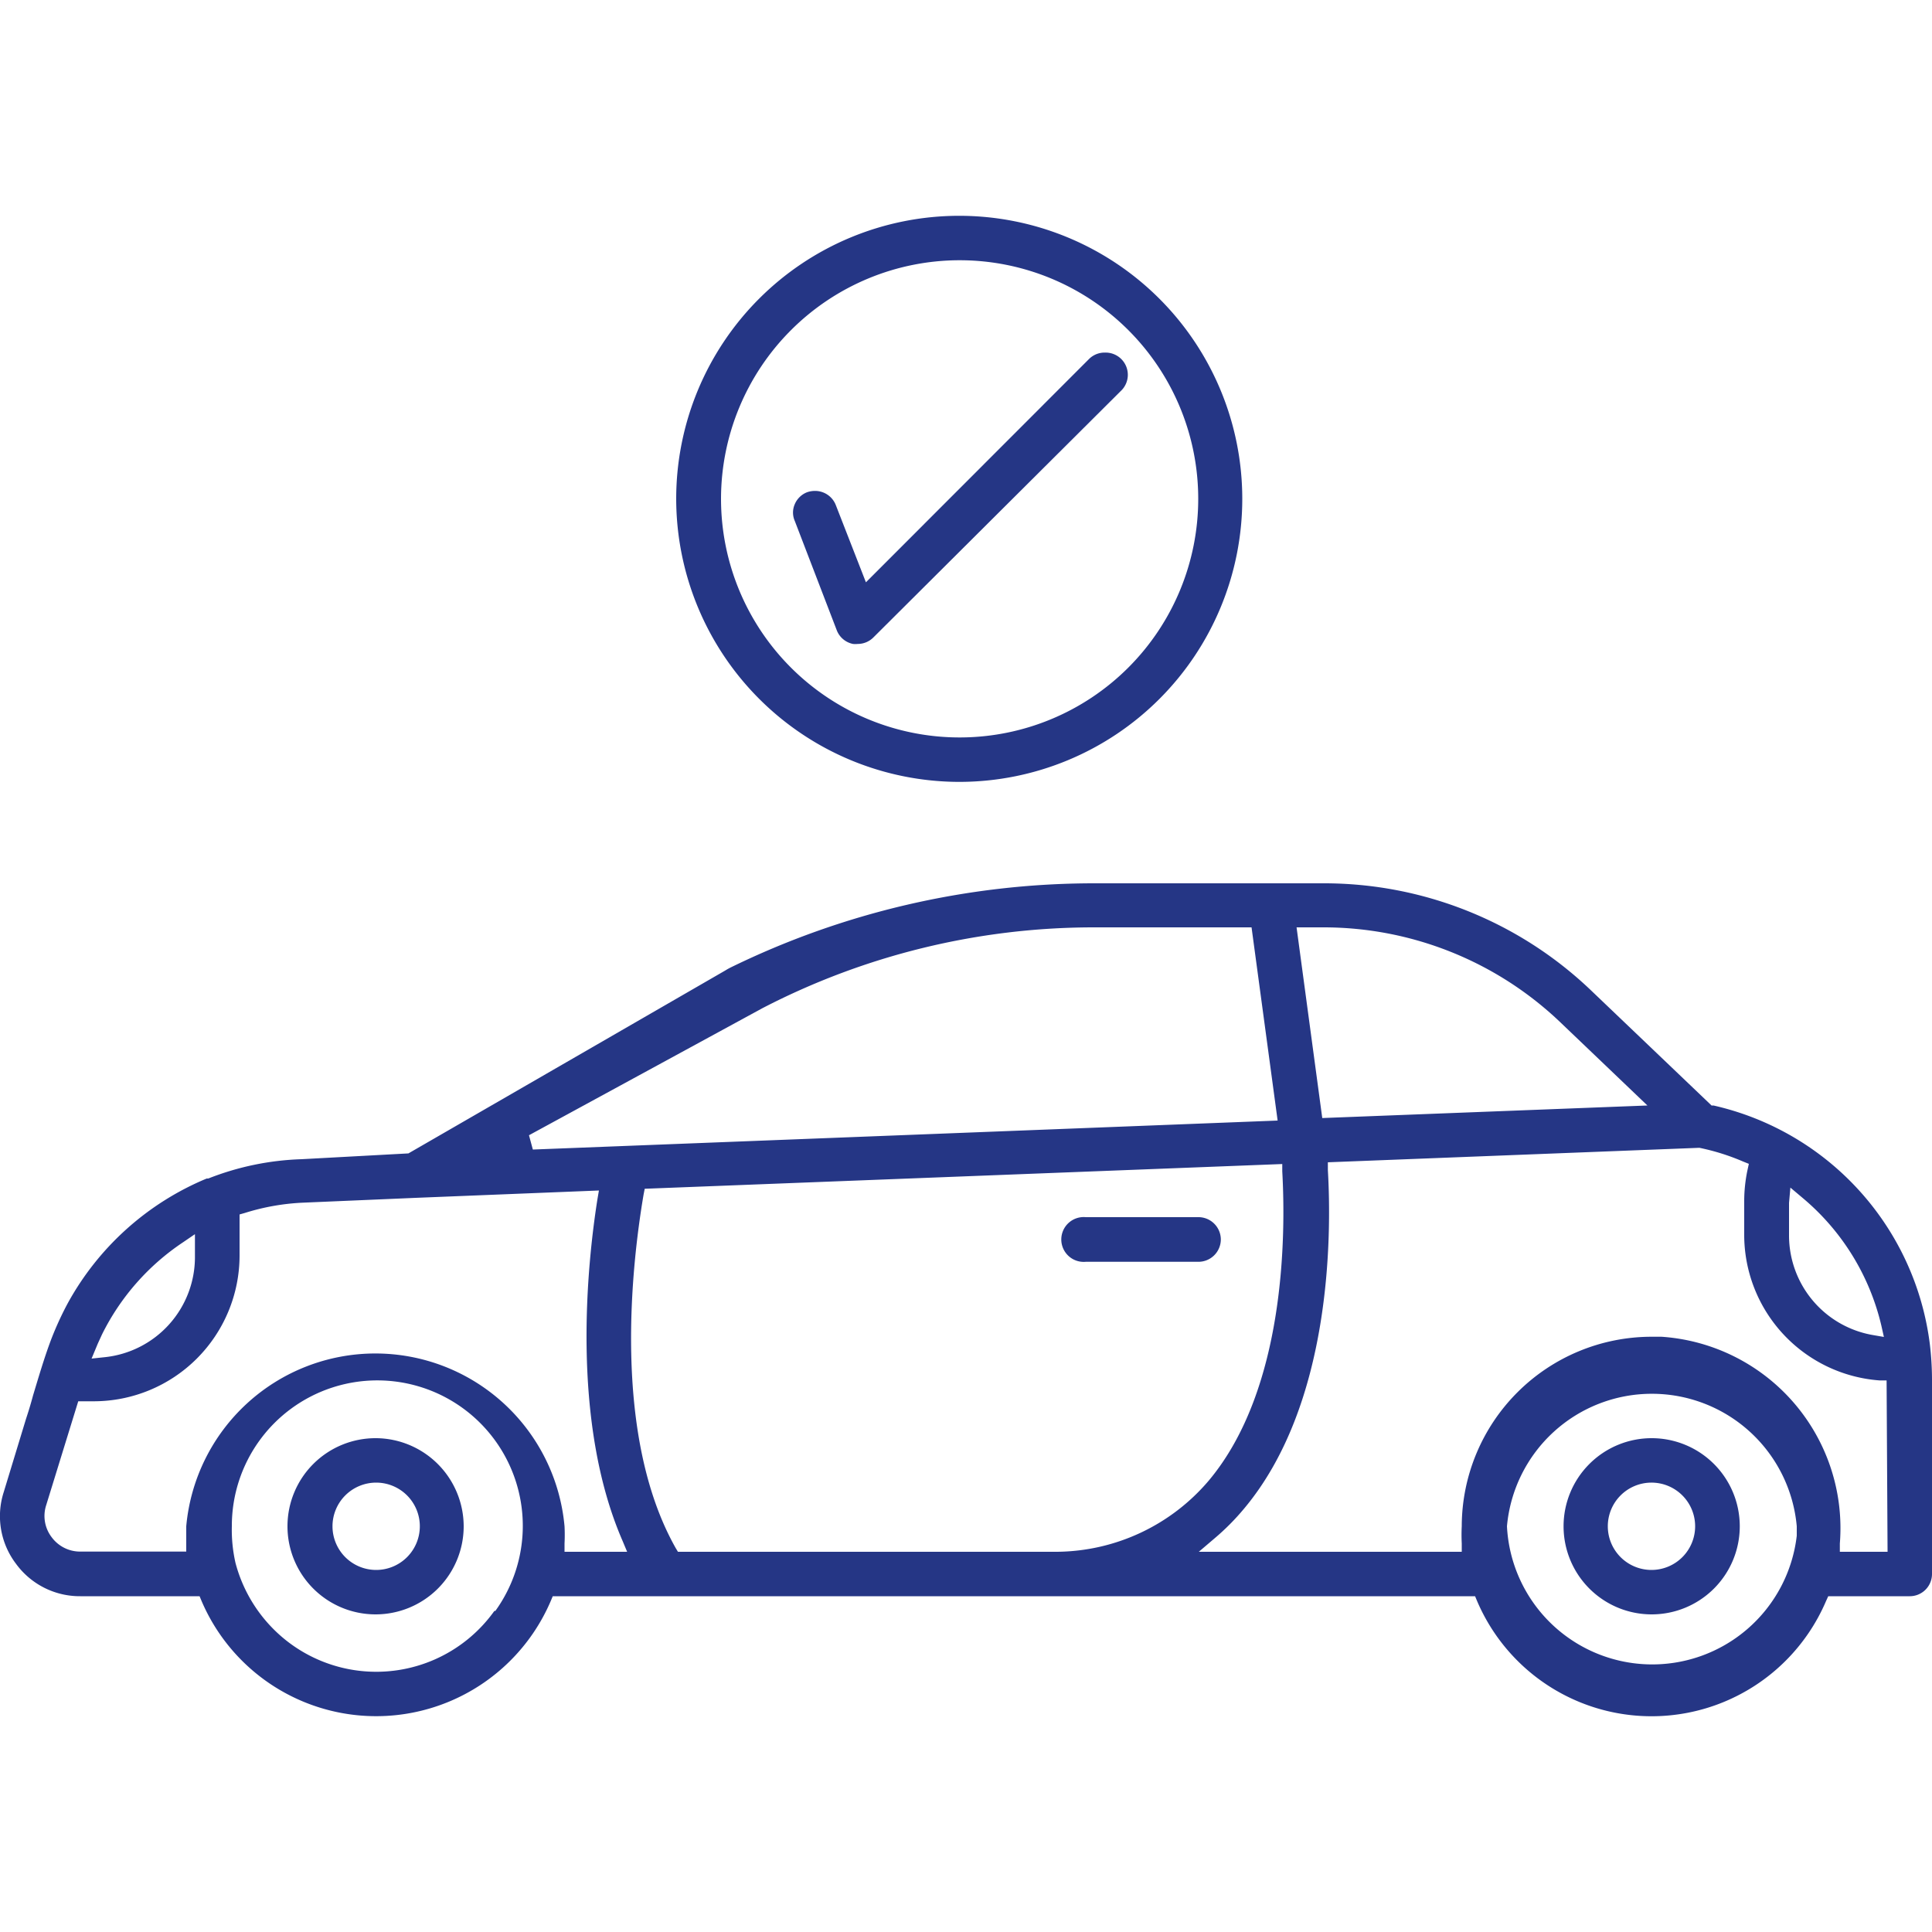
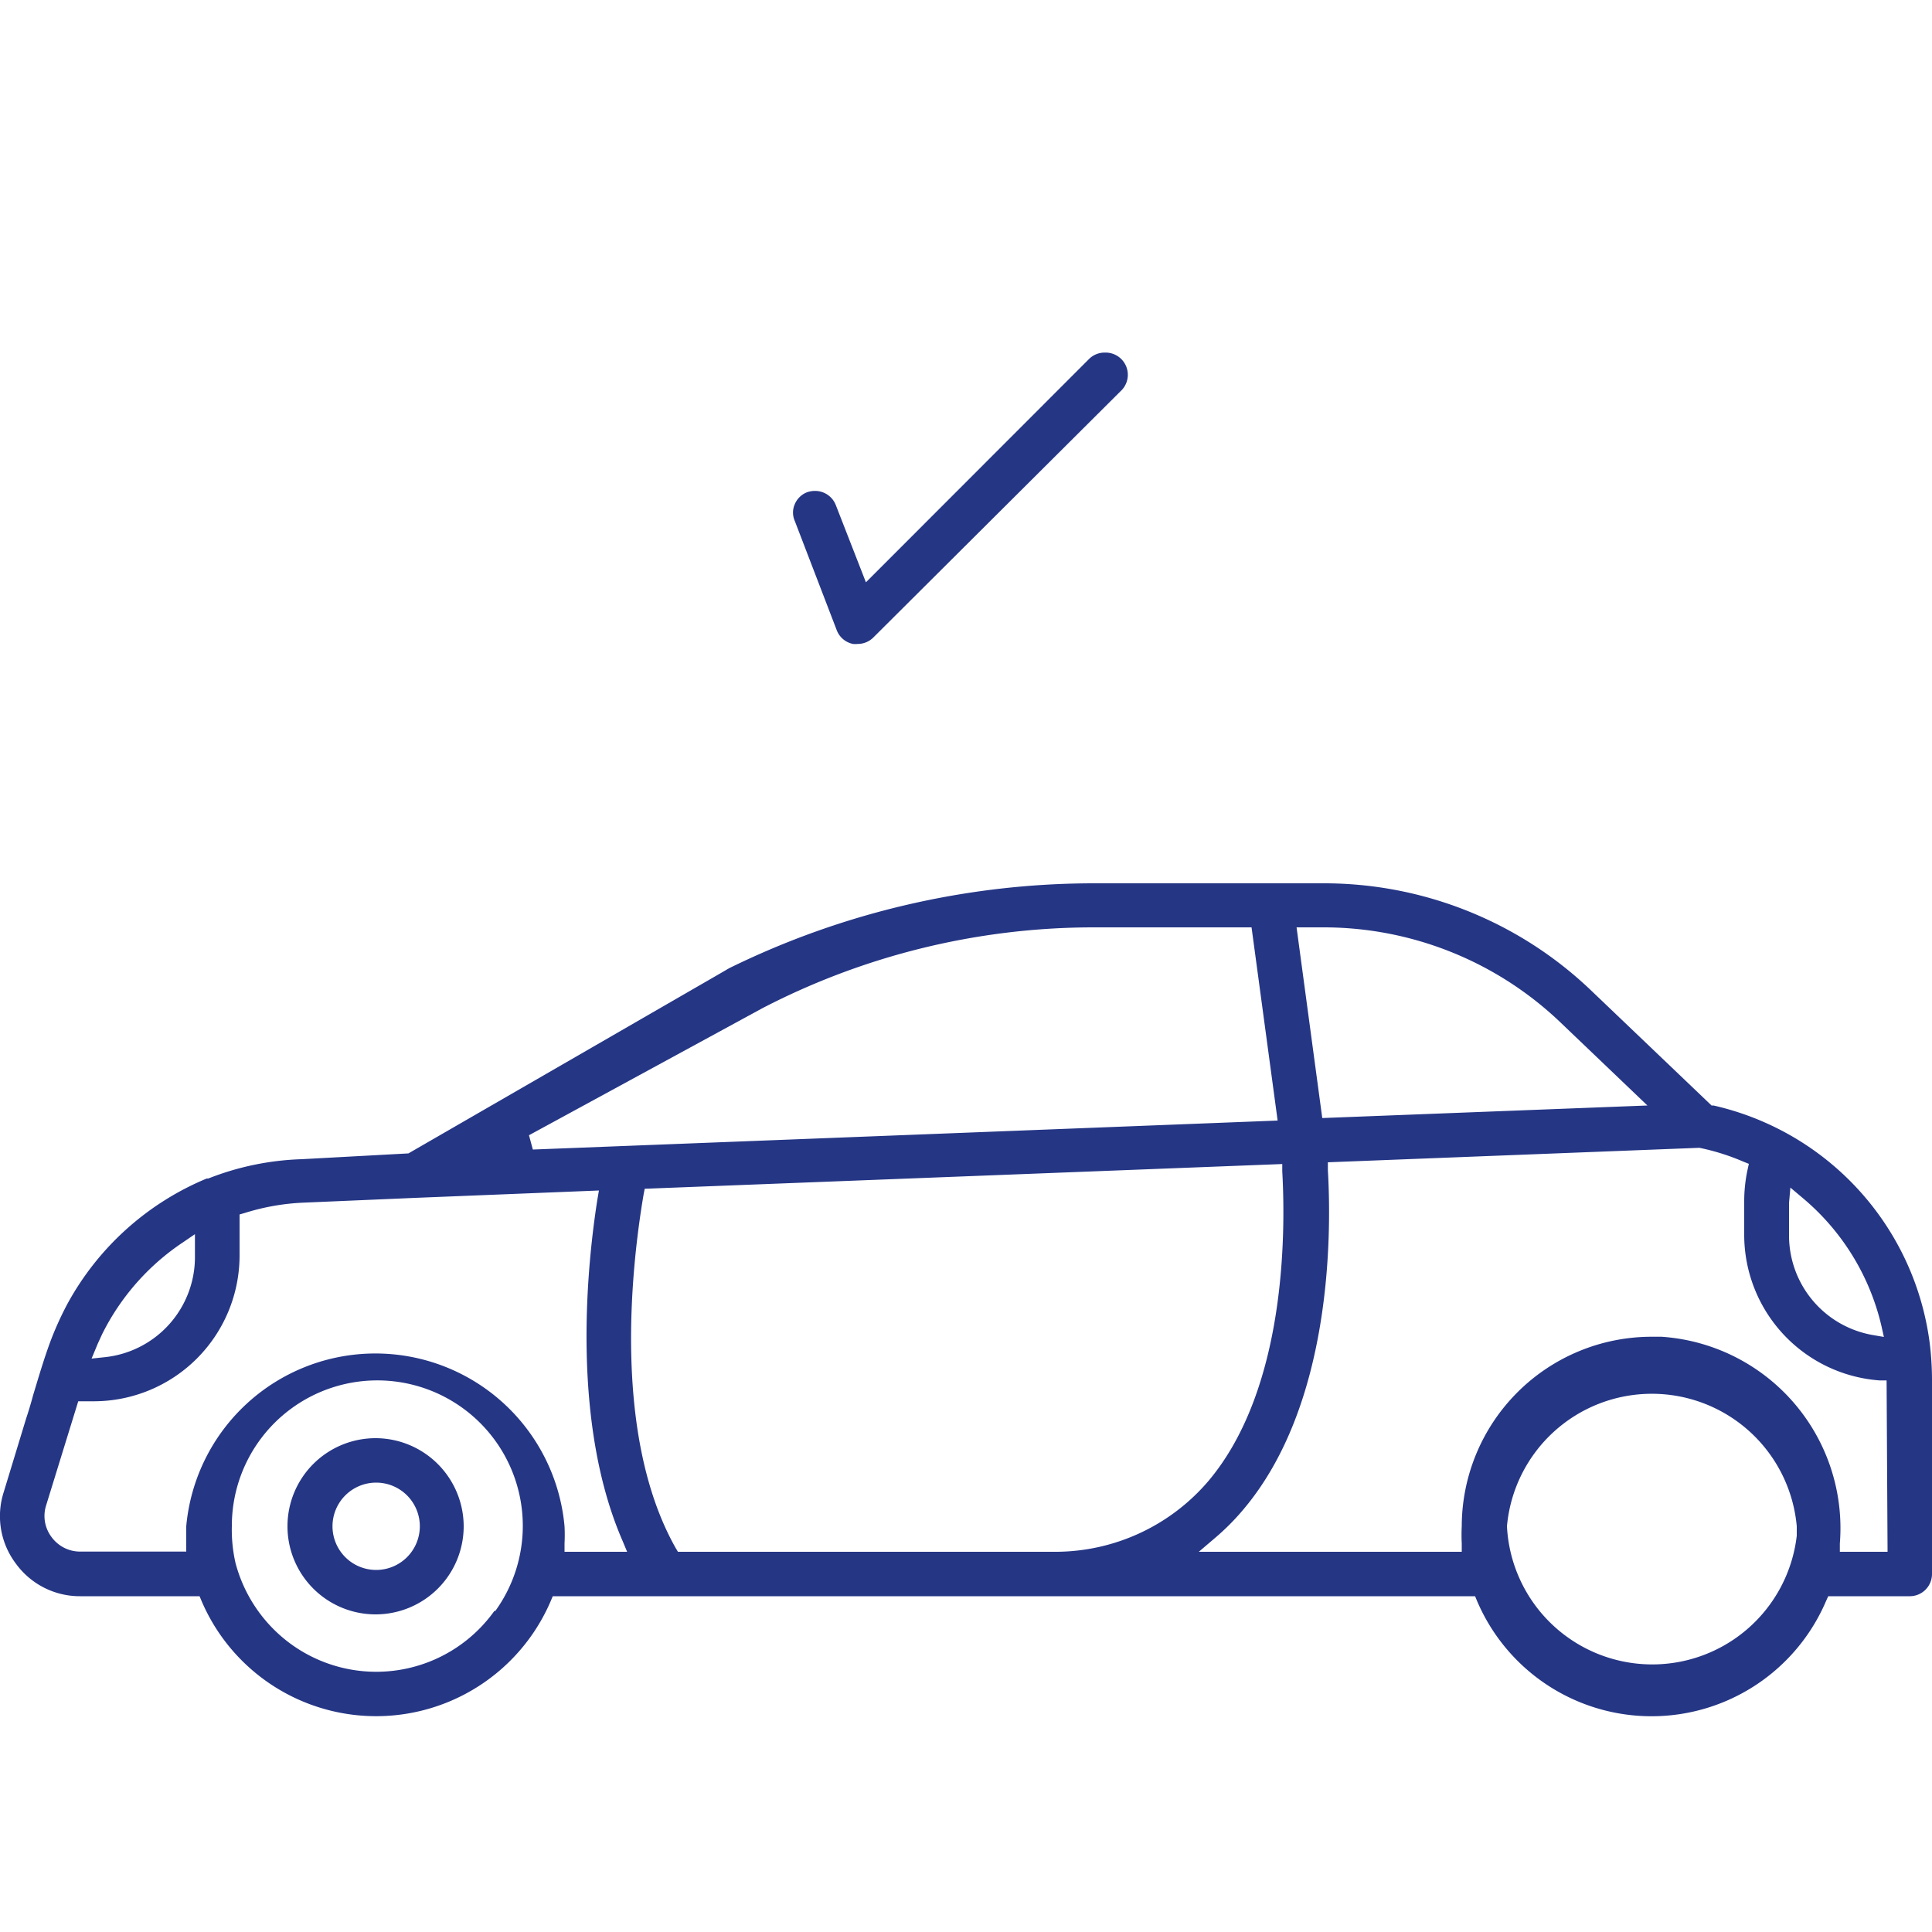
<svg xmlns="http://www.w3.org/2000/svg" id="fluxTresorerie_InvestissementInno_DepenseRD" width="100" height="100" viewBox="0 0 100 100">
  <defs>
    <style>.cls-1{fill:#253685;}</style>
  </defs>
  <title>1voitureSur3</title>
-   <path class="cls-1" d="M63.19,64.15A1.16,1.16,0,0,0,62,63h-5.8a1.16,1.16,0,1,0,0,2.31H62A1.16,1.16,0,0,0,63.19,64.15Z" />
  <path class="cls-1" d="M19.47,74.44A4.56,4.56,0,1,0,24,79,4.57,4.57,0,0,0,19.47,74.44Zm0,6.82A2.26,2.26,0,1,1,21.73,79,2.26,2.26,0,0,1,19.47,81.26Z" />
-   <path class="cls-1" d="M85.49,74.44A4.56,4.56,0,1,0,90.05,79,4.56,4.56,0,0,0,85.49,74.44Zm0,6.82A2.26,2.26,0,1,1,87.74,79,2.26,2.26,0,0,1,85.49,81.26Z" />
  <path class="cls-1" d="M99.89,69.59a14.52,14.52,0,0,0-11.2-12.37l-.1,0-6.21-5.93a20,20,0,0,0-13.91-5.57H56.57a42.83,42.83,0,0,0-18.8,4.38l-.11.06-.15.09L21.14,59.7,15.61,60A14.36,14.36,0,0,0,10.78,61l-.08,0a14.58,14.58,0,0,0-7.19,6.45,16.44,16.44,0,0,0-.87,1.9c-.35.93-.64,1.92-.93,2.88q-.16.6-.36,1.2L.19,77.24a4.07,4.07,0,0,0,.63,3.69,4.09,4.09,0,0,0,3.34,1.69h6.17l.1.24a9.83,9.83,0,0,0,18.08,0l.1-.24H76.35l.1.24a9.82,9.82,0,0,0,18.07,0l.11-.24h4.22A1.15,1.15,0,0,0,100,81.47V71.39A15.66,15.66,0,0,0,99.89,69.59ZM92.6,62.26l.07-.79.64.54a12.28,12.28,0,0,1,4.07,6.61l.13.58-.58-.1a5.23,5.23,0,0,1-4.33-5.16ZM68.47,48a17.75,17.75,0,0,1,12.32,4.94l4.48,4.28-16.83.65L67.11,48Zm-29,4.18A37.27,37.27,0,0,1,56.57,48h8.21l1.35,10-38.55,1.5-.2-.74ZM5.06,69.55l.22-.48a12.28,12.28,0,0,1,4.21-4.78l.6-.41V65A5.21,5.21,0,0,1,5.4,70.25l-.66.07ZM25.59,83.38A7.51,7.51,0,0,1,14.93,85a7.59,7.59,0,0,1-2.74-4.1A7.73,7.73,0,0,1,12,79a7.53,7.53,0,1,1,13.64,4.38Zm3.63-3.06,0-.43a8.7,8.7,0,0,0,0-.89A9.83,9.83,0,0,0,9.64,79c0,.29,0,.59,0,.88l0,.43H4.16a1.83,1.83,0,0,1-1.49-.75,1.81,1.81,0,0,1-.28-1.65l1.66-5.38.31,0,.5,0A7.55,7.55,0,0,0,12.4,65V62.86l.28-.08a11.76,11.76,0,0,1,3-.53L21.52,62,31,61.62l-.08.47c-.51,3.24-1.41,11.44,1.31,17.68l.23.55Zm25.49,0H35.09l-.12-.2c-3.31-5.87-2.26-14.74-1.66-18.28l.06-.31,33-1.28,0,.38c.18,3.23.18,11.25-3.8,16A10.42,10.42,0,0,1,54.71,80.32ZM93,79.49A7.53,7.53,0,0,1,78,79,7.53,7.53,0,0,1,93,79C93,79.17,93,79.33,93,79.49Zm4.7.83H95.23l0-.43A9.93,9.93,0,0,0,86,69.19h-.5A9.83,9.83,0,0,0,75.66,79a8.7,8.7,0,0,0,0,.89l0,.43H62.05l.81-.69a12.37,12.37,0,0,0,1.53-1.54C68.91,72.7,68.93,64,68.73,60.56l0-.4,19.23-.75h0a11.64,11.64,0,0,1,2.26.71l.3.12-.07.32a7.83,7.83,0,0,0-.17,1.6v1.77a7.56,7.56,0,0,0,7,7.52l.37,0Z" />
  <path class="cls-1" d="M43.31,32.62a1.14,1.14,0,0,0,.84.71,1,1,0,0,0,.24,0A1.14,1.14,0,0,0,45.2,33L58,20.25a1.15,1.15,0,0,0-.81-2h0a1.14,1.14,0,0,0-.82.33L44.82,30.14l-1.56-4a1.15,1.15,0,0,0-1.07-.73,1.23,1.23,0,0,0-.42.07,1.14,1.14,0,0,0-.63.61,1.08,1.08,0,0,0,0,.88Z" />
-   <path class="cls-1" d="M49.67,40.47A14.65,14.65,0,1,0,35,25.82,14.67,14.67,0,0,0,49.67,40.47Zm0-27A12.35,12.35,0,1,1,37.32,25.82,12.36,12.36,0,0,1,49.67,13.47Z" />
</svg>